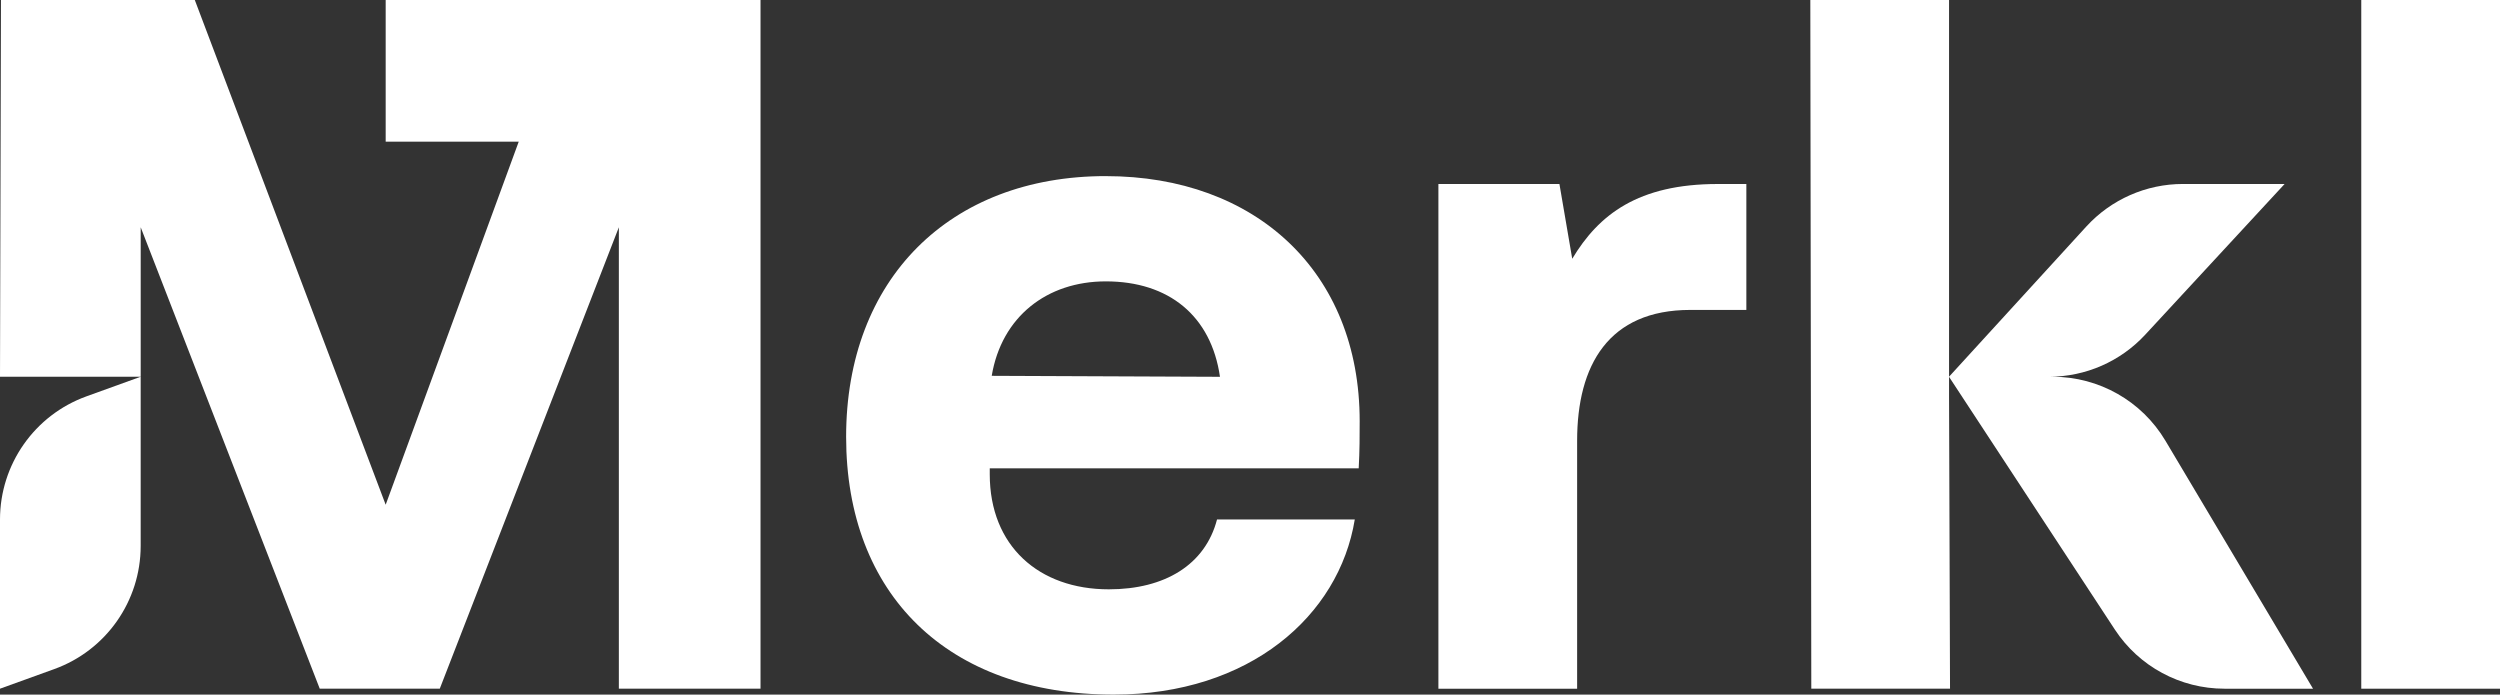
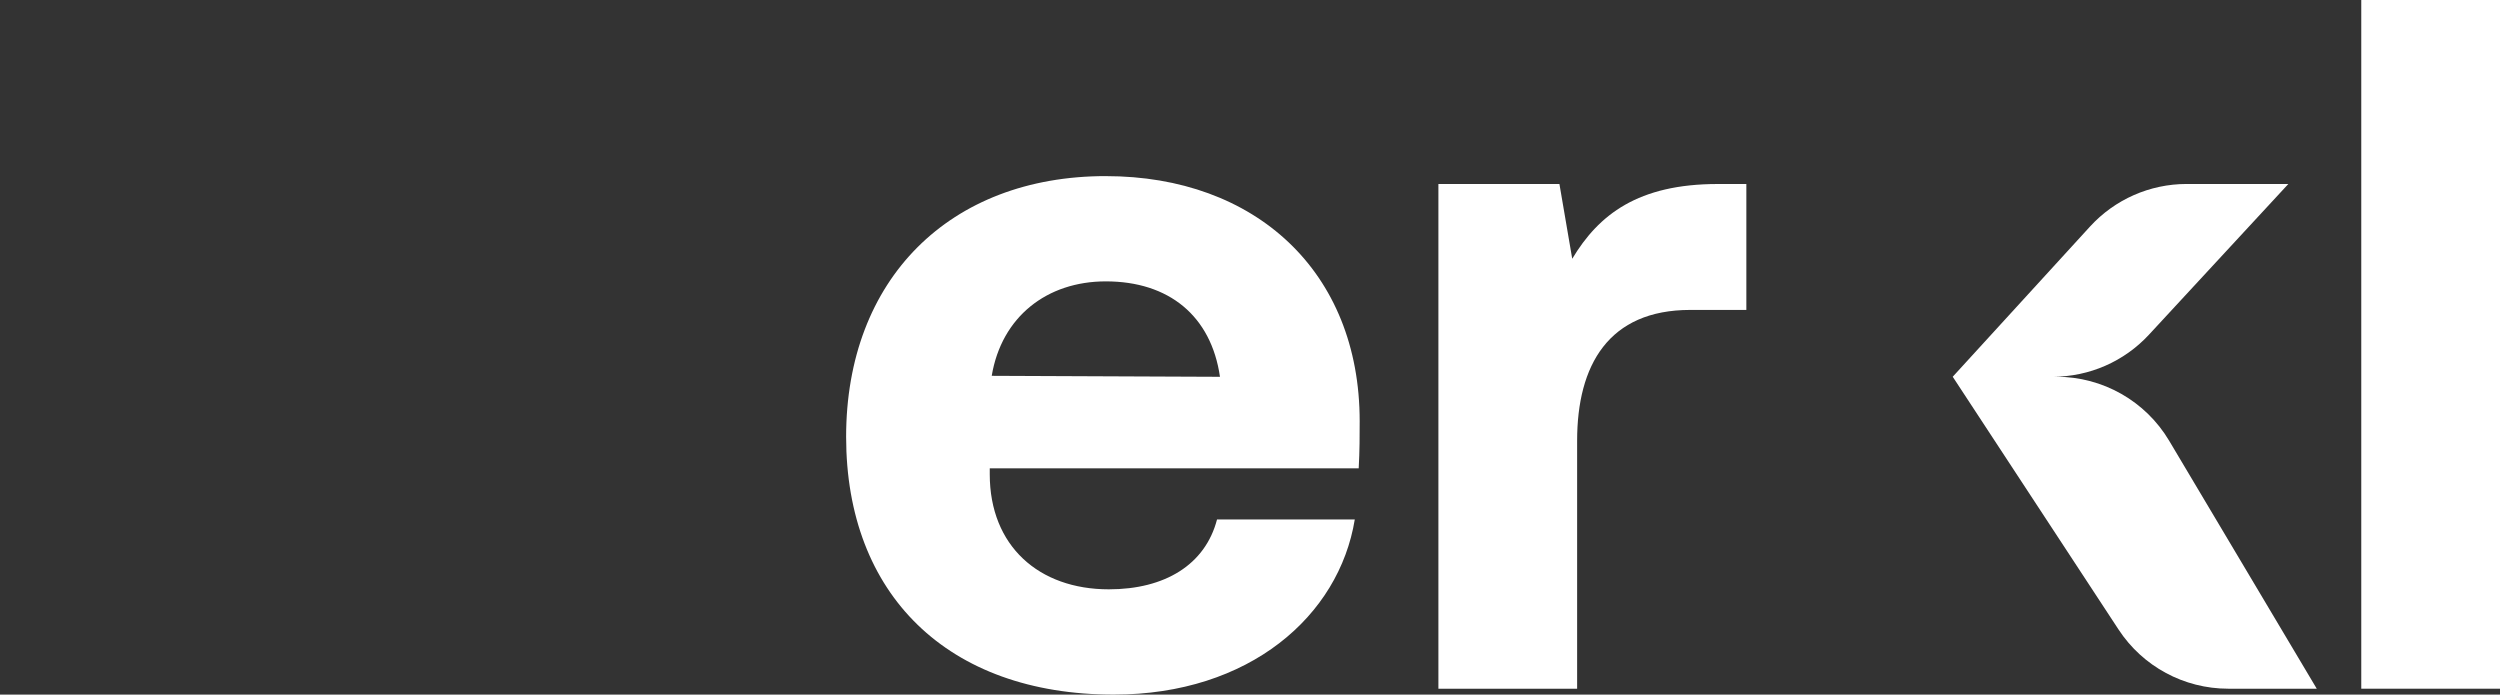
<svg xmlns="http://www.w3.org/2000/svg" id="Calque_1" viewBox="0 0 1000 277.84">
  <rect x="0" y="0" width="1000" height="277.84" fill="#333333" stroke="none" />
  <defs>
    <style>
      .cls-1 {
        fill: #fff;
      }
    </style>
  </defs>
  <path class="cls-1" d="M442.34,70.44c-62.57,0-103.89,41.32-103.89,104.29s40.53,103.11,107.04,103.11c54.31,0,90.12-31.48,96.42-70.05h-55.1c-4.72,18.1-20.86,27.94-43.29,27.94-27.94,0-47.62-17.31-47.62-46.04v-2.36h147.58c.39-7.08.39-12.99.39-18.89,0-59.82-41.72-97.99-101.53-97.99ZM396.69,150.33c3.94-23.61,22.04-37.78,45.65-37.78,25.19,0,42.11,13.77,45.65,38.17l-91.3-.39Z" />
  <path class="cls-1" d="M628.89,103.5l-5.12-29.91h-48.41v201.89h55.49v-99.17c0-30.3,12.59-52.34,45.26-52.34h22.43v-50.37h-11.41c-31.88,0-47.62,12.2-58.24,29.91Z" />
-   <polygon class="cls-1" points="779.62 0 724.13 0 724.52 275.48 780.01 275.48 779.62 158.6 779.62 0" />
  <rect class="cls-1" x="944.51" width="55.49" height="275.48" />
-   <polygon class="cls-1" points="154.27 56.67 207.49 56.67 154.27 201.89 77.92 0 .39 0 0 150.7 56.28 150.7 56.28 90.91 127.9 275.48 175.91 275.48 247.54 90.91 247.54 275.48 304.21 275.48 304.21 56.67 304.21 0 304.21 0 154.27 0 154.27 56.67" />
-   <path class="cls-1" d="M821.12,150.7h-1.49c14.6,0,28.54-6.1,38.46-16.82l55.76-60.29h-40.67c-14.71,0-28.74,6.18-38.67,17.04l-54.91,60.07,66.35,101.14c9.68,14.75,26.16,23.64,43.84,23.64h35.42l-59.05-99.21c-9.44-15.85-26.56-25.57-45.05-25.57Z" />
-   <path class="cls-1" d="M0,207.81v67.67l21.69-7.84c20.76-7.5,34.58-27.2,34.58-49.27v-67.67l-21.69,7.84C13.83,166.04,0,185.74,0,207.81Z" />
+   <path class="cls-1" d="M821.12,150.7c14.6,0,28.54-6.1,38.46-16.82l55.76-60.29h-40.67c-14.71,0-28.74,6.18-38.67,17.04l-54.91,60.07,66.35,101.14c9.68,14.75,26.16,23.64,43.84,23.64h35.42l-59.05-99.21c-9.44-15.85-26.56-25.57-45.05-25.57Z" />
</svg>